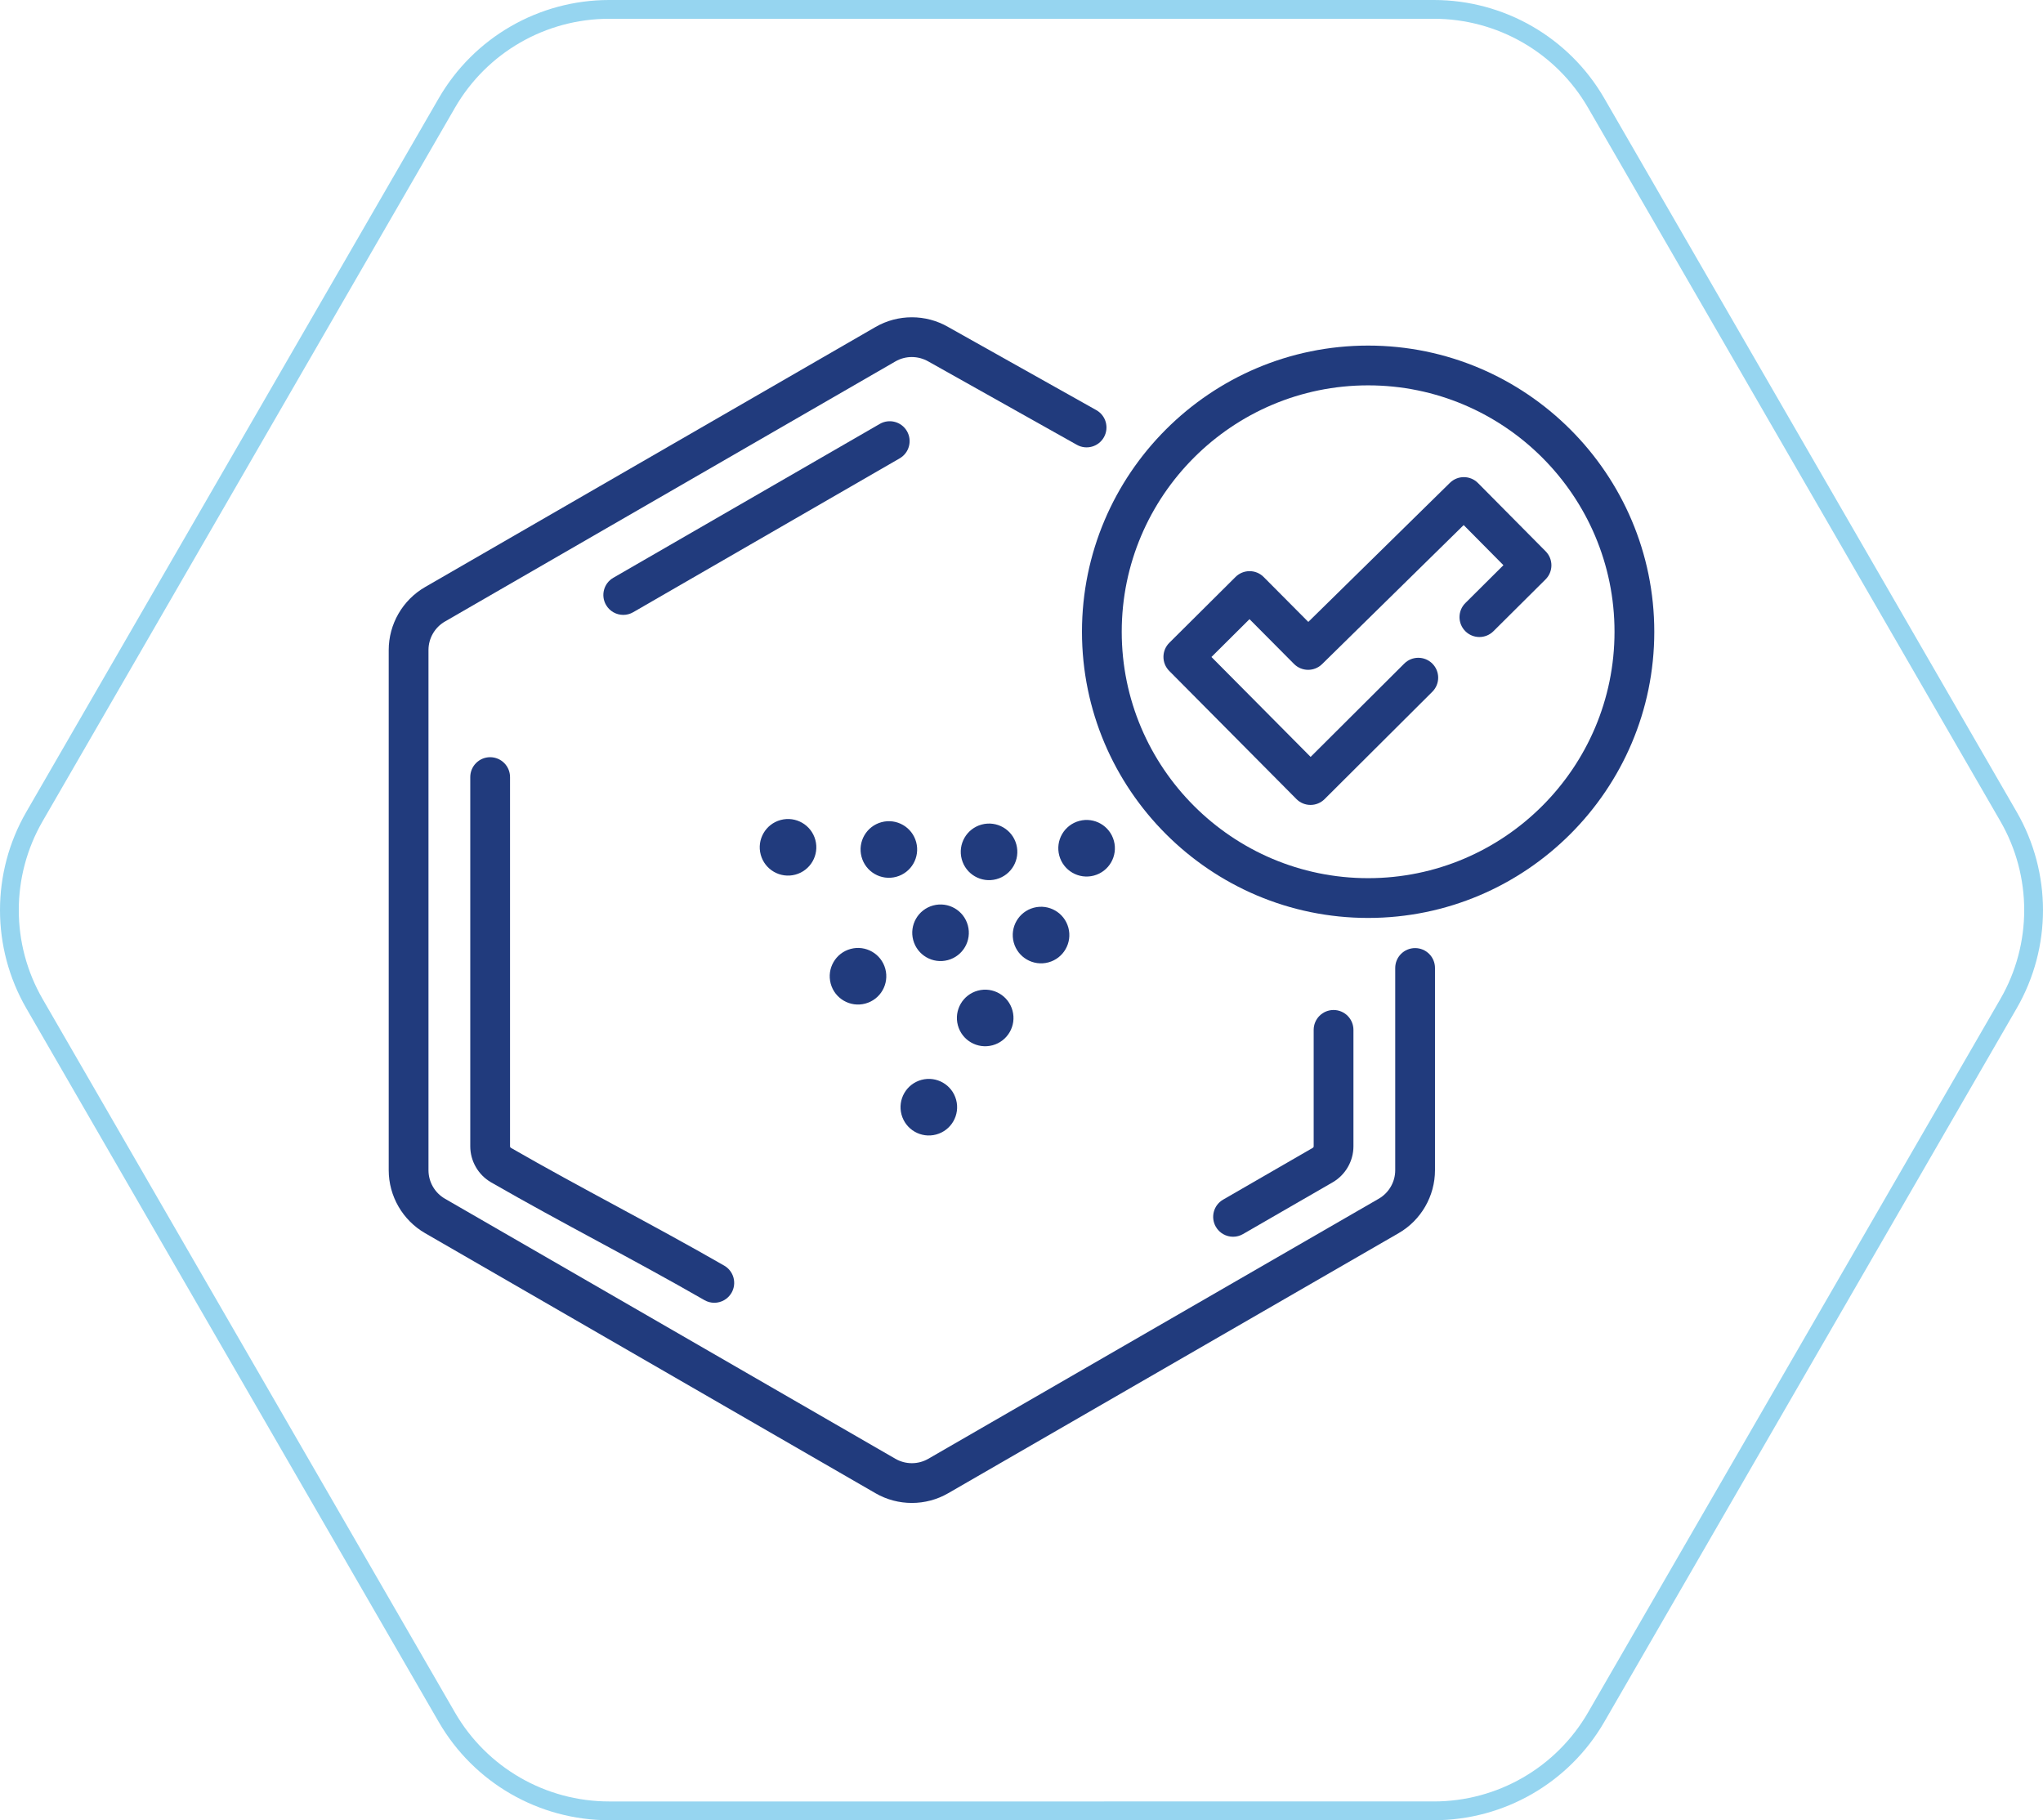
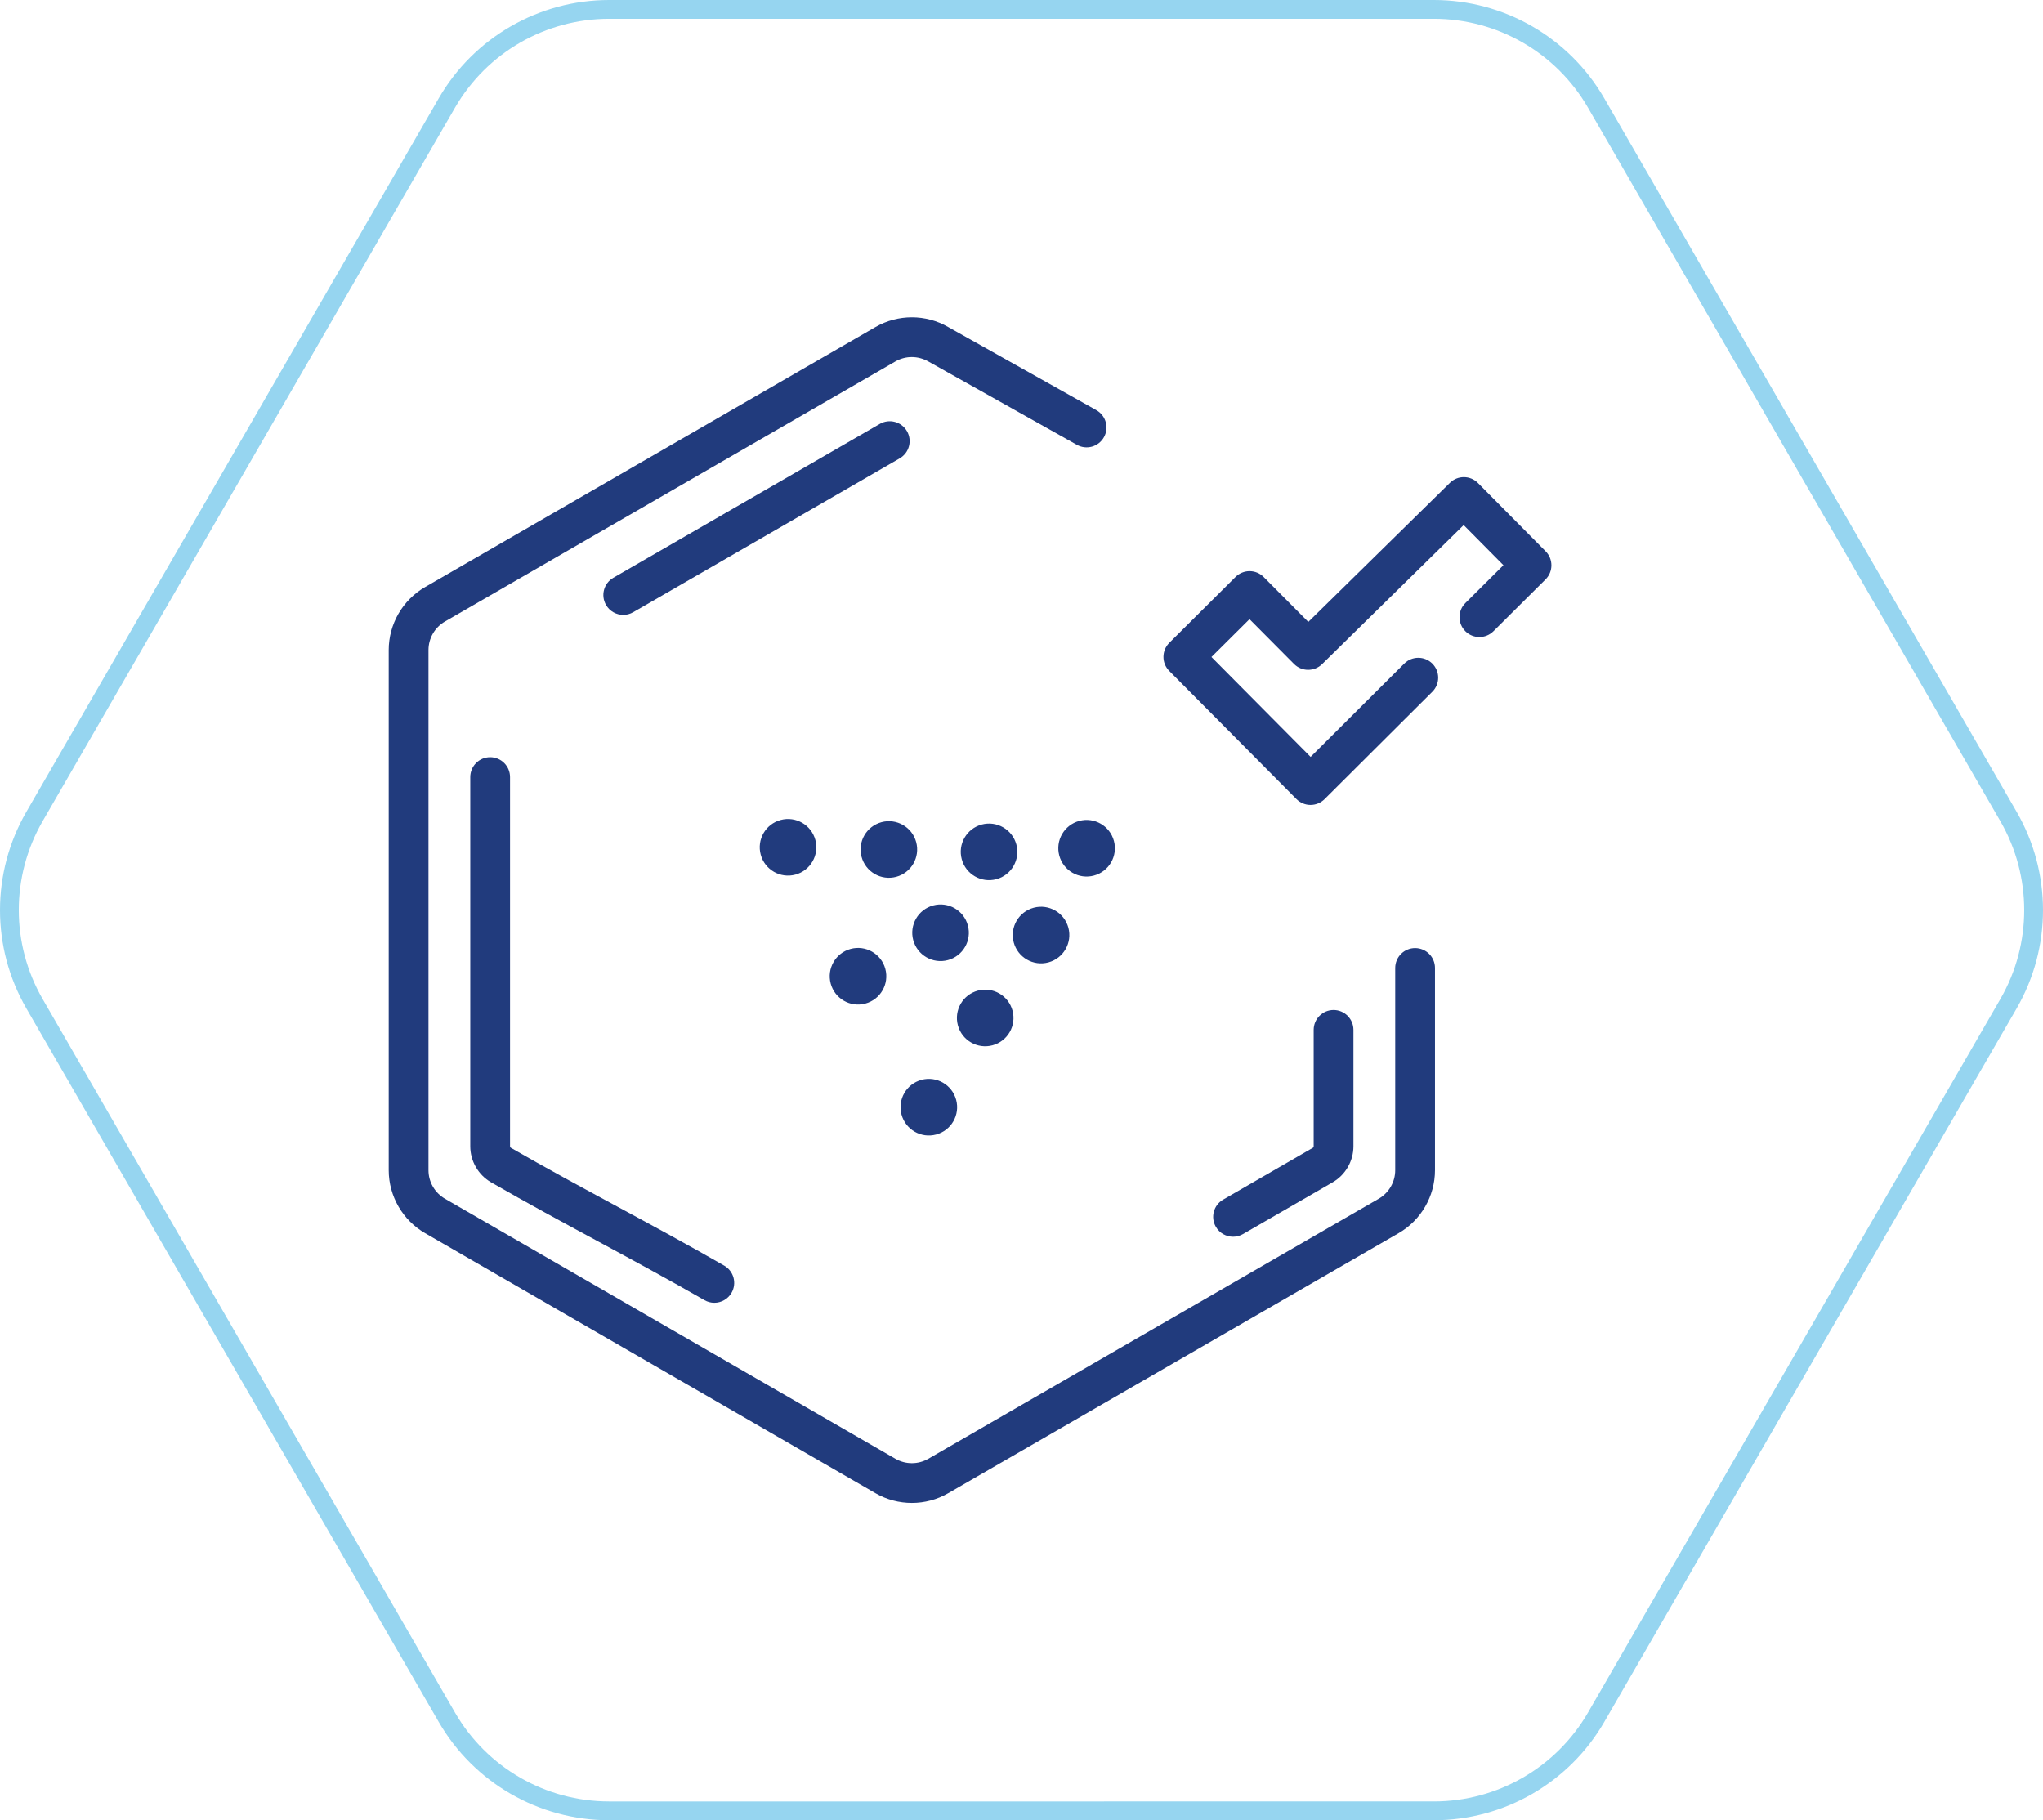
<svg xmlns="http://www.w3.org/2000/svg" xmlns:xlink="http://www.w3.org/1999/xlink" version="1.0" id="Livello_1" x="0px" y="0px" viewBox="0 0 165 147" style="enable-background:new 0 0 165 147;" xml:space="preserve">
  <g>
    <defs>
      <rect id="SVGID_1_" width="165" height="147" />
    </defs>
    <clipPath id="SVGID_00000152950412933050746190000017672126618683854747_">
      <use xlink:href="#SVGID_1_" style="overflow:visible;" />
    </clipPath>
    <path style="clip-path:url(#SVGID_00000152950412933050746190000017672126618683854747_);fill:#213B7D;" d="M114.289,76.567   c-0.887,0-1.606,0.719-1.606,1.606v16.333c0,0.946-0.509,1.827-1.327,2.3l-36.385,21.006c-0.818,0.473-1.835,0.472-2.654,0   L35.933,96.806c-0.819-0.473-1.327-1.354-1.327-2.3V52.494c0-0.946,0.508-1.826,1.327-2.299l36.384-21.007   c0.819-0.473,1.835-0.472,2.671,0.01l11.984,6.725c0.773,0.435,1.753,0.159,2.186-0.615c0.434-0.773,0.159-1.752-0.614-2.186   l-11.967-6.715c-1.809-1.045-4.057-1.045-5.866,0L34.327,47.413c-1.809,1.045-2.933,2.991-2.933,5.081v42.012   c0,2.09,1.124,4.036,2.933,5.081l36.384,21.006c0.905,0.523,1.919,0.784,2.933,0.784c1.015,0,2.029-0.261,2.933-0.784   l36.385-21.006c1.809-1.045,2.933-2.992,2.933-5.081V78.173C115.895,77.286,115.176,76.567,114.289,76.567" />
    <path style="clip-path:url(#SVGID_00000152950412933050746190000017672126618683854747_);fill:#213B7D;" d="M69.889,81.047   c1.219-0.328,1.941-1.581,1.613-2.8c-0.327-1.218-1.581-1.94-2.799-1.613c-1.219,0.328-1.941,1.581-1.613,2.8   C67.417,80.652,68.67,81.375,69.889,81.047" />
    <path style="clip-path:url(#SVGID_00000152950412933050746190000017672126618683854747_);fill:#213B7D;" d="M75.369,73.124   c-1.219,0.327-1.941,1.581-1.614,2.8c0.328,1.218,1.581,1.94,2.8,1.613c1.219-0.328,1.941-1.581,1.613-2.799   C77.841,73.519,76.588,72.797,75.369,73.124" />
    <path style="clip-path:url(#SVGID_00000152950412933050746190000017672126618683854747_);fill:#213B7D;" d="M88.351,70.71   c1.219-0.327,1.941-1.581,1.613-2.799c-0.327-1.219-1.581-1.941-2.799-1.614c-1.219,0.328-1.941,1.581-1.614,2.8   C85.879,70.315,87.132,71.038,88.351,70.71" />
    <path style="clip-path:url(#SVGID_00000152950412933050746190000017672126618683854747_);fill:#213B7D;" d="M80.472,71.002   c1.219-0.328,1.941-1.581,1.613-2.8c-0.327-1.218-1.58-1.94-2.799-1.613c-1.219,0.328-1.941,1.581-1.613,2.799   C78,70.607,79.253,71.329,80.472,71.002" />
    <path style="clip-path:url(#SVGID_00000152950412933050746190000017672126618683854747_);fill:#213B7D;" d="M72.381,70.811   c1.219-0.328,1.941-1.581,1.613-2.8c-0.327-1.218-1.58-1.941-2.799-1.613c-1.219,0.328-1.941,1.581-1.613,2.799   C69.909,70.416,71.162,71.138,72.381,70.811" />
    <path style="clip-path:url(#SVGID_00000152950412933050746190000017672126618683854747_);fill:#213B7D;" d="M63.051,66.221   c-1.219,0.327-1.941,1.581-1.613,2.8c0.327,1.218,1.581,1.94,2.799,1.613c1.219-0.328,1.941-1.581,1.614-2.799   C65.523,66.616,64.27,65.894,63.051,66.221" />
    <path style="clip-path:url(#SVGID_00000152950412933050746190000017672126618683854747_);fill:#213B7D;" d="M84.672,77.721   c1.219-0.327,1.941-1.581,1.614-2.799c-0.328-1.219-1.581-1.941-2.8-1.614c-1.219,0.328-1.941,1.581-1.614,2.8   C82.2,77.326,83.453,78.049,84.672,77.721" />
    <path style="clip-path:url(#SVGID_00000152950412933050746190000017672126618683854747_);fill:#213B7D;" d="M80.161,84.416   c1.219-0.328,1.941-1.581,1.613-2.799c-0.327-1.219-1.581-1.941-2.799-1.614c-1.219,0.328-1.941,1.581-1.614,2.8   C77.689,84.021,78.942,84.744,80.161,84.416" />
    <path style="clip-path:url(#SVGID_00000152950412933050746190000017672126618683854747_);fill:#213B7D;" d="M75.609,91.622   c1.219-0.327,1.941-1.581,1.613-2.799c-0.327-1.219-1.58-1.941-2.799-1.614c-1.219,0.328-1.941,1.581-1.614,2.8   C73.137,91.227,74.39,91.95,75.609,91.622" />
-     <path style="clip-path:url(#SVGID_00000152950412933050746190000017672126618683854747_);fill:#213B7D;" d="M110.495,70.92   c-10.973,0-19.9-8.927-19.9-19.899c0-10.973,8.927-19.9,19.9-19.9s19.899,8.927,19.899,19.9   C130.394,61.993,121.468,70.92,110.495,70.92 M110.495,27.909c-12.744,0-23.111,10.368-23.111,23.112   c0,12.743,10.367,23.111,23.111,23.111s23.111-10.368,23.111-23.111C133.606,38.277,123.239,27.909,110.495,27.909" />
    <path style="clip-path:url(#SVGID_00000152950412933050746190000017672126618683854747_);fill:#213B7D;" d="M124.832,44.523   l-5.465-5.514c-0.623-0.628-1.635-0.635-2.266-0.016l-11.437,11.232l-3.605-3.626c-0.3-0.302-0.708-0.472-1.134-0.473h-0.005   c-0.424,0-0.832,0.168-1.132,0.467l-5.349,5.319c-0.629,0.625-0.633,1.641-0.008,2.27l10.273,10.349   c0.3,0.303,0.708,0.474,1.135,0.475h0.004c0.425,0,0.833-0.169,1.134-0.468l8.703-8.672c0.628-0.626,0.63-1.643,0.004-2.271   c-0.626-0.628-1.643-0.63-2.271-0.004l-7.563,7.536l-8.009-8.069l3.073-3.055l3.597,3.619c0.623,0.626,1.635,0.631,2.265,0.013   l11.435-11.23l3.211,3.24l-3.073,3.056c-0.629,0.625-0.632,1.642-0.007,2.271s1.642,0.632,2.271,0.007l4.211-4.187   C125.452,46.168,125.456,45.152,124.832,44.523" />
    <path style="clip-path:url(#SVGID_00000152950412933050746190000017672126618683854747_);fill:#213B7D;" d="M99.588,99.879   c0.272,0,0.548-0.07,0.801-0.216l7.24-4.179c1.036-0.599,1.68-1.714,1.68-2.911v-9.4c0-0.887-0.719-1.606-1.606-1.606   s-1.606,0.719-1.606,1.606v9.4c0,0.053-0.028,0.103-0.075,0.129l-7.239,4.18c-0.768,0.443-1.031,1.425-0.587,2.194   C98.493,99.591,99.033,99.879,99.588,99.879" />
    <path style="clip-path:url(#SVGID_00000152950412933050746190000017672126618683854747_);fill:#213B7D;" d="M39.586,61.151   c-0.887,0-1.606,0.719-1.606,1.606v29.816c0,1.196,0.644,2.312,1.682,2.912c2.889,1.662,5.817,3.245,8.649,4.775   c2.814,1.521,5.725,3.094,8.578,4.736c0.252,0.145,0.527,0.215,0.799,0.215c0.556,0,1.096-0.289,1.394-0.806   c0.442-0.769,0.178-1.75-0.591-2.193c-2.891-1.663-5.82-3.246-8.653-4.778c-2.813-1.52-5.722-3.092-8.571-4.732   c-0.047-0.027-0.075-0.076-0.075-0.129V62.757C41.192,61.87,40.473,61.151,39.586,61.151" />
    <path style="clip-path:url(#SVGID_00000152950412933050746190000017672126618683854747_);fill:#213B7D;" d="M73.25,34.822   c-0.443-0.768-1.425-1.031-2.194-0.588L49.533,46.661c-0.768,0.443-1.031,1.425-0.588,2.193c0.297,0.516,0.837,0.804,1.392,0.804   c0.273,0,0.549-0.07,0.802-0.216l21.523-12.426C73.43,36.572,73.693,35.59,73.25,34.822" />
    <path style="clip-path:url(#SVGID_00000152950412933050746190000017672126618683854747_);fill:#96D5F0;" d="M115.802,0.758V0   H49.198c-5.679,0-10.927,3.026-13.766,7.94L2.13,65.56C0.709,68.017,0,70.759,0,73.5c0,2.741,0.709,5.483,2.13,7.94l33.302,57.62   c2.839,4.913,8.087,7.94,13.766,7.94h66.604c5.679,0,10.927-3.027,13.766-7.94l33.302-57.62c1.42-2.457,2.13-5.199,2.13-7.94   c0-2.741-0.71-5.484-2.13-7.94L129.568,7.94C126.729,3.026,121.481,0,115.802,0V0.758v0.758c5.137,0,9.884,2.738,12.452,7.182   l33.302,57.62c1.284,2.222,1.926,4.702,1.926,7.182c0,2.48-0.642,4.959-1.926,7.182l-33.302,57.62   c-2.568,4.444-7.315,7.182-12.452,7.182H49.198c-5.137,0-9.884-2.738-12.452-7.182L3.443,80.682   C2.159,78.459,1.517,75.98,1.517,73.5c0-2.48,0.642-4.959,1.926-7.182l33.303-57.62c2.568-4.444,7.315-7.182,12.452-7.182h66.604   V0.758z" />
  </g>
</svg>